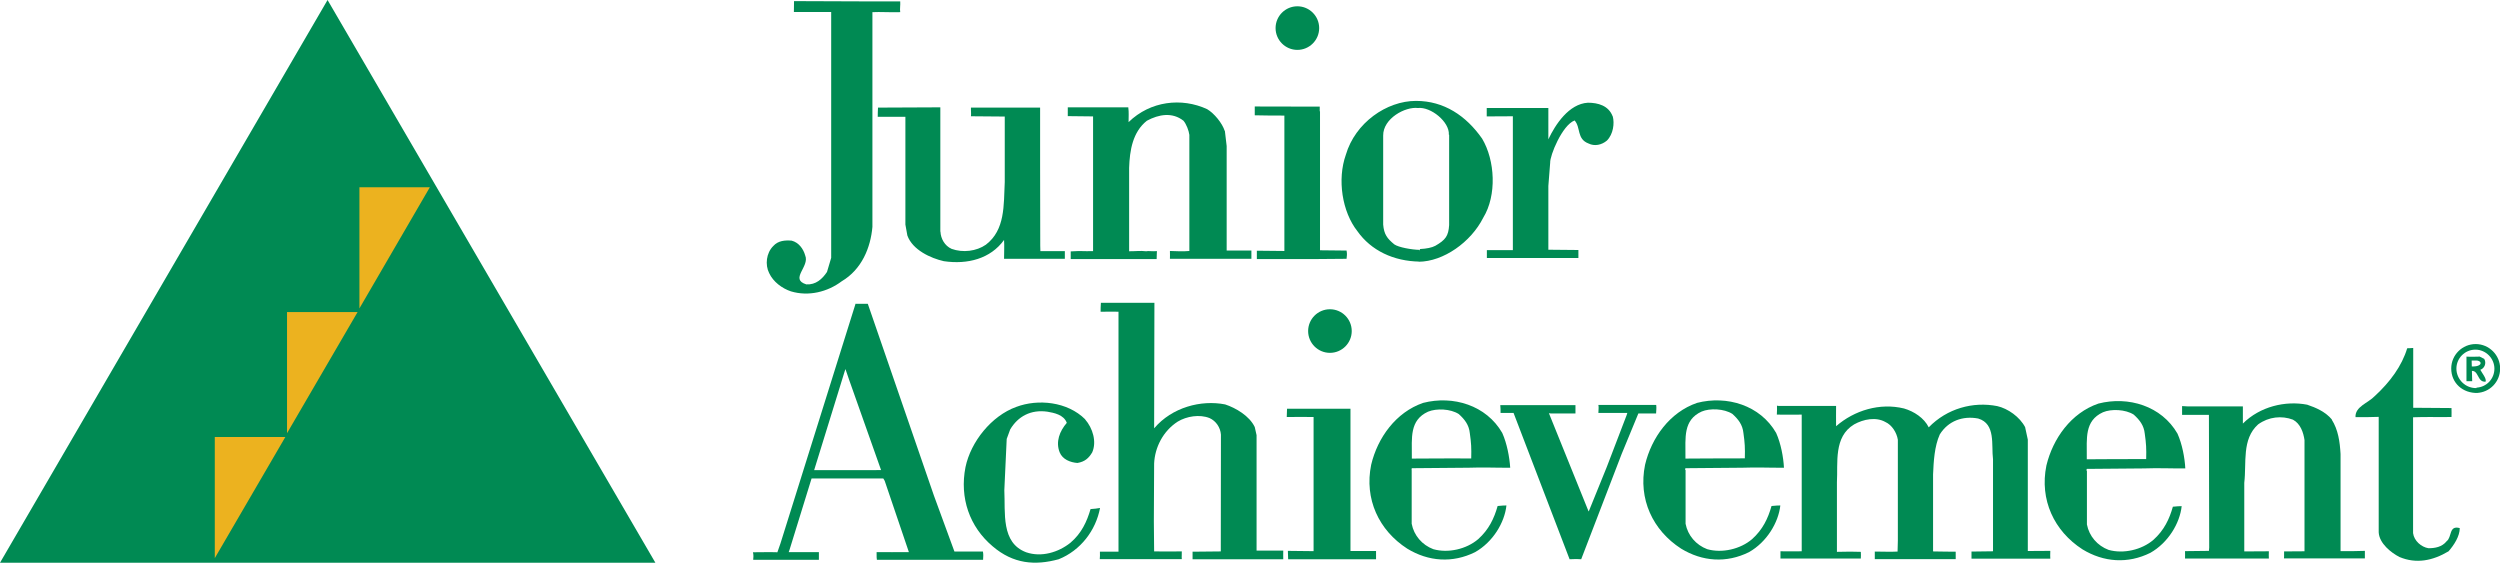
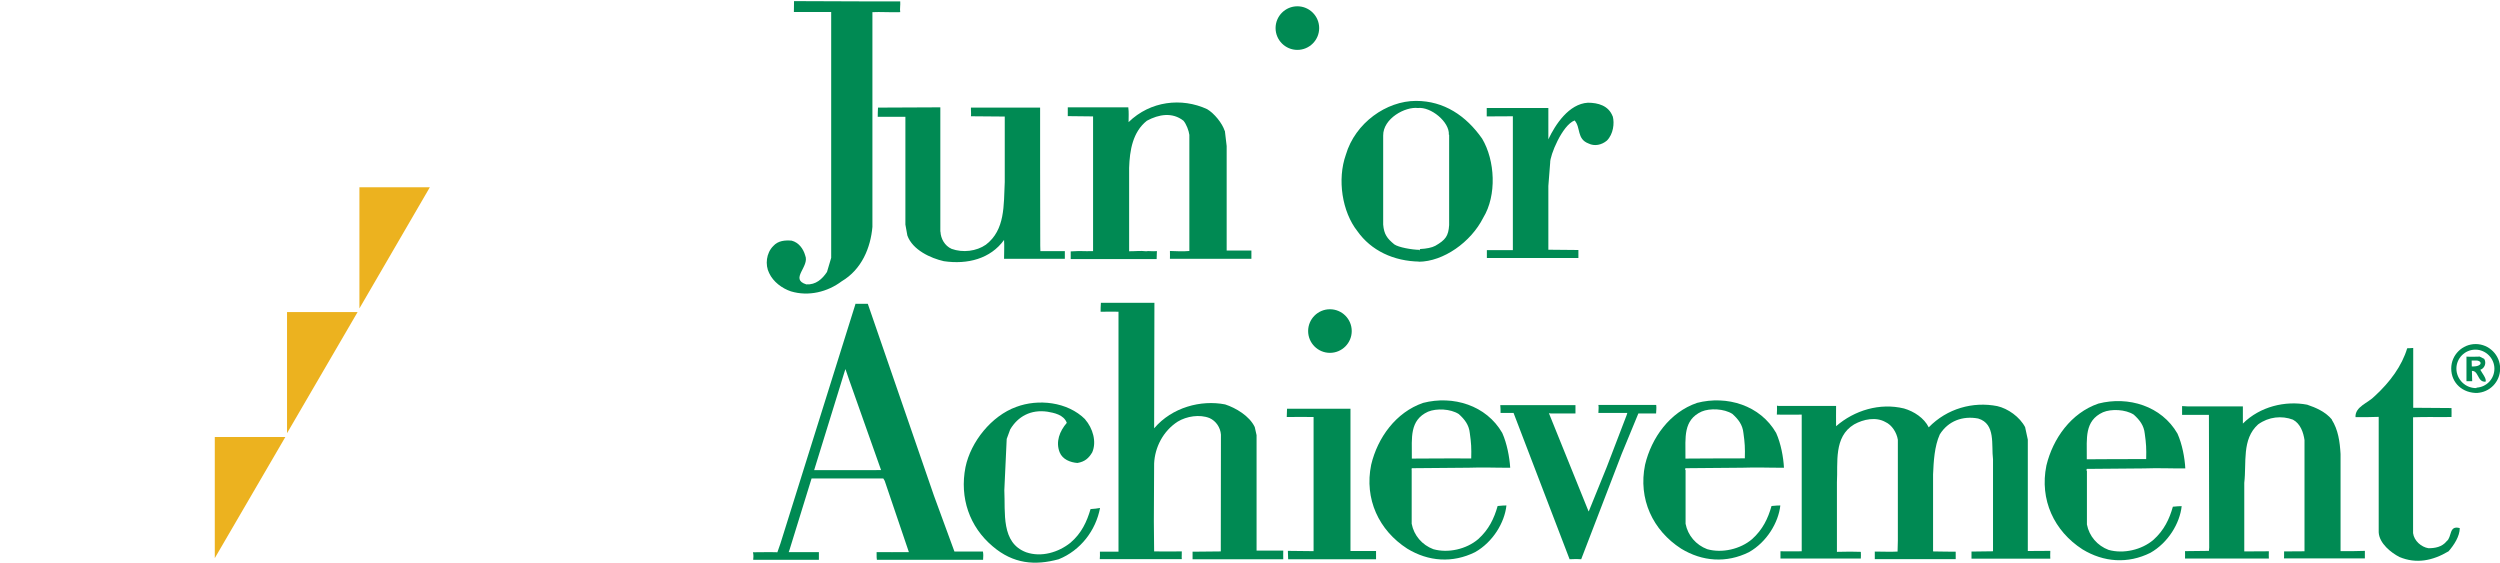
<svg xmlns="http://www.w3.org/2000/svg" id="Layer_1" data-name="Layer 1" viewBox="0 0 178.9 40.27">
  <defs>
    <style>
      .cls-1 {
        fill: #ecb21f;
      }

      .cls-1, .cls-2 {
        stroke-width: 0px;
      }

      .cls-2 {
        fill: #008a53;
      }
    </style>
  </defs>
  <g>
    <path class="cls-2" d="m149.34,33.69v3.84c.16.84.75,1.52,1.55,1.82,1.06.3,2.37,0,3.21-.72.76-.68,1.14-1.48,1.39-2.37.3-.03.47-.04.63-.04-.13,1.23-.97,2.62-2.24,3.34-1.61.8-3.34.68-4.86-.25-2.03-1.31-3.08-3.55-2.58-6,.47-1.94,1.77-3.76,3.72-4.43,2.14-.55,4.52.17,5.66,2.15.34.76.52,1.73.56,2.49-.96.01-1.92-.04-2.97,0l-4.71.04v-.69c1.33,0,3.39-.03,4.88-.02.02-.74,0-1.11-.1-1.81-.06-.6-.37-.99-.79-1.37-.59-.38-1.61-.42-2.2-.17-1.34.61-1.15,1.89-1.16,3.18v.82s-.02.18-.02.18" />
    <path class="cls-2" d="m120.62,33.64v3.84c.16.84.75,1.52,1.55,1.82,1.06.3,2.37,0,3.21-.72.76-.68,1.14-1.48,1.39-2.37.3-.03.47-.04.63-.04-.13,1.22-.97,2.62-2.24,3.34-1.61.8-3.34.68-4.86-.25-2.03-1.31-3.08-3.55-2.58-6,.46-1.94,1.77-3.76,3.72-4.43,2.14-.55,4.52.17,5.66,2.15.34.76.52,1.73.56,2.49-.96.01-1.92-.04-2.97,0l-4.71.04v-.69c1.33,0,3.39-.03,4.88-.02.02-.74,0-1.11-.1-1.81-.06-.6-.37-.99-.79-1.37-.59-.38-1.61-.42-2.2-.17-1.34.61-1.15,1.89-1.16,3.18v.82s-.02.18-.02.18" />
  </g>
  <g>
    <path class="cls-2" d="m64.42.1c.02.27-.04.55,0,.77-.87.02-1.4-.03-1.99,0v15.37c-.13,1.48-.76,3.04-2.2,3.89-1.01.76-2.37,1.1-3.63.72-.63-.21-1.27-.68-1.56-1.31-.3-.59-.21-1.44.3-1.94.34-.38.84-.42,1.31-.38.51.13.84.59.97,1.06.34.8-1.14,1.69.08,2.07.68.04,1.14-.38,1.48-.89l.3-1.01V.86s-.34,0-.34,0h-2.33c0-.22.01-.56.01-.78l5.32.02h2.27" />
    <path class="cls-2" d="m115.41,8.33c.13.49.04,1.27-.42,1.73-.38.32-.89.42-1.31.21-.86-.32-.55-1.14-1-1.65-.89.33-1.78,2.53-1.75,3.03l-.13,1.66v4.56l2.15.02v.57h-6.55v-.56h1.86s0-9.58,0-9.58c-.63,0-1.24.01-1.87.01v-.6h4.41v2.24c.5-1.06,1.47-2.54,2.83-2.62.73,0,1.48.21,1.77.97" />
    <path class="cls-2" d="m87.65,9.35l.13,1.1v7.48c.64,0,1.07,0,1.77,0v.59h-5.62c.21,0-.16,0-.21,0,0-.21.01-.28,0-.56.49.02.97.04,1.39,0v-8.31c-.04-.3-.21-.76-.42-1.01-.8-.63-1.77-.46-2.62,0-1.01.8-1.23,2.11-1.27,3.38v5.96c.55,0,.76-.05,1.22,0,.17-.04.37.02.77-.01,0,.08-.02.3-.02.57h-6.15v-.55c.81-.05.85,0,1.6-.02v-4.25s0-5.39,0-5.39l-1.81-.02v-.63h4.33c.05.39.02.65.02,1.06,1.56-1.52,3.8-1.77,5.62-.93.51.3,1.09,1.01,1.26,1.56" />
-     <path class="cls-2" d="m94.46,7.96v9.95s1.9.02,1.9.02c.05.27.02.37,0,.59l-2.45.02h-3.97s0-.6,0-.6l1.97.02v-.36s0-9.33,0-9.33c-.59,0-1.43,0-2.12-.02v-.63c1.59,0,3.17,0,4.65.01v.34" />
    <path class="cls-2" d="m67.3,16.58c.02.49.3,1.01.8,1.23.8.29,1.78.17,2.45-.3,1.39-1.06,1.27-2.83,1.35-4.48v-4.69s-2.42-.02-2.42-.02c.02-.15,0-.36,0-.49v-.13h4.95v4.14s.01,5.82.01,5.82c0-.27-.01-.26.01.31h1.75v.55h-4.35c0-.46.03-.89,0-1.35-.97,1.35-2.62,1.77-4.31,1.52-.93-.21-2.24-.8-2.61-1.84l-.14-.78v-7.71s-.34,0-.34,0h-1.64c0-.26.01-.44.02-.66,1.46,0,2.98-.02,4.46-.02v8.89" />
    <path class="cls-2" d="m101.63,17.82c.44-.02.84-.1,1.08-.23.73-.42.94-.7.99-1.48v-6.47s-.02,0-.02,0c.06-.92-1.3-2.02-2.22-1.91-.89-.11-2.49.74-2.48,1.97v6.37c.06.71.29,1,.8,1.42.3.21,1.24.38,1.81.39l.02.84c-1.89-.02-3.5-.8-4.47-2.17-1.1-1.39-1.46-3.71-.83-5.48.67-2.28,2.91-3.85,5.02-3.85,2,0,3.58,1.06,4.73,2.7.93,1.56,1.06,4.06.08,5.66-.88,1.75-2.85,3.14-4.62,3.15l.09-.9" />
  </g>
  <g>
    <path class="cls-2" d="m82.58,30.64h.02c1.27-1.49,3.34-2.04,5.07-1.7.76.25,1.74.82,2.12,1.62l.13.58v8.04s0,.22,0,.22h1.91c0,.24-.01.4,0,.62h-1.42s-5.07,0-5.07,0v-.54c.6,0,1.43-.02,2.02-.02v-.33s.01-8.03.01-8.03c-.04-.51-.35-.97-.81-1.18-.72-.29-1.65-.13-2.28.25-1.06.68-1.64,1.86-1.69,3l-.02,4.13.02,2.16c.65.01,1.27,0,1.98,0,.01.11-.02.36,0,.55h-.82s-5.05,0-5.05,0c.02-.13.01-.36.01-.53.46,0,.96,0,1.33,0v-17.17c-.5-.02-.82,0-1.28,0,0-.17,0-.42.02-.64h3.83l-.02,8.98" />
    <path class="cls-2" d="m172.69,24.9v4.28l2.74.02c0,.26.01.44,0,.64-.89.02-1.8-.02-2.75.02v8.29c.07.55.59,1,1.1,1.08.46,0,.97-.08,1.31-.51.38-.29.14-1.15.93-.93,0,.59-.41,1.21-.8,1.66-1.14.68-2.32.91-3.51.41-.59-.3-1.45-.97-1.49-1.77v-8.26c-.59.02-.9.02-1.66.02-.04-.76.91-1.01,1.38-1.51,1.1-1.01,1.94-2.16,2.32-3.42.2-.01.21,0,.42-.02" />
  </g>
  <g>
    <path class="cls-2" d="m57.89,33.64c1.51.01,3.37,0,5.16,0l-2.29-6.47-.26-.76-.06.18-3.94,12.75-.06.17h2.16s0,.55,0,.55h-4.31s-.39,0-.39,0c.02-.15.03-.37-.02-.54.53,0,1.23-.02,1.75,0l.22-.63,5.36-17.11v-.04c.34,0,.55,0,.89,0l4.73,13.72,1.47,4.01h2.04c.04.25.02.34.01.59h-5.77s-1.83,0-1.83,0c-.02-.16-.02-.14-.02-.55.65.01,1.52,0,2.31,0l-1.73-5.1-.1-.17h-5.52s.18-.59.18-.59" />
    <path class="cls-2" d="m166.86,30.03c.46.72.58,1.58.63,2.46v6.95c.85,0,1.11,0,1.74-.02v.54h-5.79c.02-.16,0-.31.01-.5.58,0,.98,0,1.46-.01v-7.96c-.08-.55-.29-1.17-.83-1.46-.8-.3-1.73-.21-2.49.34-1.18,1.06-.82,2.75-.99,4.18v4.91s1.76-.01,1.76-.01c-.02.23,0,.35,0,.52h-2.03s-3.97,0-3.97,0c0-.16.01-.37,0-.53l1.71-.02.02-.23-.02-9.5c-.59,0-1.2,0-1.92,0,0-.26,0-.42,0-.63l.37.02h3.98s0,1.23,0,1.23c1.22-1.22,3.04-1.65,4.6-1.35.63.21,1.31.51,1.77,1.06" />
  </g>
  <g>
    <path class="cls-2" d="m144.92,30.58l.19.88v7.97c.57,0,1.15-.01,1.61-.01-.02.29,0,.39,0,.56h-.78s-4.86,0-4.86,0v-.51l1.54-.02v-6.59c-.13-1.01.21-2.53-1.06-2.91-1.1-.21-2.15.17-2.75,1.14-.38.84-.44,1.93-.48,2.86v5.51c.69,0,1.14.03,1.62.02v.53h-5.79v-.54c.63,0,1.1.03,1.63,0l.02-.78v-7.22c-.08-.51-.42-1.06-.89-1.27-.67-.38-1.56-.21-2.24.17-1.48.89-1.15,2.76-1.23,4.14v4.98c.74-.02,1.23-.02,1.71,0,.02.2,0,.27,0,.48h-5.75v-.52c.54.01,1,0,1.52,0v-9.78c-.59,0-1.04.01-1.78,0,.02-.21.01-.47.01-.64l.13.02h4.1c-.01.43,0,.95,0,1.45,1.31-1.14,3.13-1.69,4.86-1.27.72.21,1.44.68,1.77,1.35,1.31-1.35,3.17-1.86,4.9-1.52.76.17,1.62.77,2.01,1.53" />
    <path class="cls-2" d="m77.65,30.01c.55.63.84,1.6.51,2.36-.25.42-.53.67-1.06.76-.51-.04-1.06-.25-1.27-.76-.3-.76,0-1.52.51-2.11-.21-.59-.93-.72-1.39-.8-1.18-.17-2.11.34-2.66,1.27l-.25.68-.17,3.67c.08,1.61-.25,3.76,1.56,4.44,1.1.38,2.32,0,3.17-.68.8-.68,1.18-1.52,1.44-2.41.29-.02.46-.04.68-.08-.3,1.6-1.39,3.04-2.96,3.67-1.69.46-3.25.34-4.73-.93-1.65-1.39-2.37-3.46-1.94-5.66.38-1.82,1.86-3.67,3.63-4.31,1.56-.59,3.67-.38,4.94.89" />
  </g>
  <path class="cls-2" d="m118.52,28.99c.03.22-.01.43-.01.6h-1.27s-1.2,2.91-1.2,2.91l-2.89,7.52c-.26-.02-.41-.02-.83,0l-4.01-10.47c-.38,0-.61,0-.93,0,0-.18,0-.39-.02-.56h5.38v.6h-1.74s-.16-.02-.16-.02l2.84,7.03.03-.05,1.27-3.13,1.41-3.68c.04-.08,0-.02.06-.19h-2.07c0-.29.04-.36,0-.57h.28s3.85,0,3.85,0" />
  <g>
    <path class="cls-2" d="m96.64,39.08v.35s1.83,0,1.83,0v.59h-6.29c0-.16-.02-.43-.02-.6.59,0,1.19.02,1.84.02v-9.6c-.54-.01-1.2,0-1.92,0l.02-.59h4.54v9.84" />
    <path class="cls-2" d="m101.02,33.64v3.84c.16.84.75,1.52,1.55,1.82,1.06.3,2.37,0,3.21-.72.76-.68,1.14-1.48,1.39-2.37.3-.03.46-.04.63-.04-.13,1.23-.97,2.62-2.24,3.34-1.61.8-3.34.68-4.86-.25-2.03-1.31-3.08-3.55-2.58-6,.46-1.94,1.77-3.76,3.72-4.43,2.14-.55,4.52.17,5.66,2.15.34.76.52,1.73.57,2.49-.96.01-1.92-.04-2.97,0l-4.71.04v-.69c1.33,0,3.39-.03,4.89-.01.02-.75,0-1.11-.1-1.81-.06-.6-.37-.99-.79-1.37-.59-.38-1.6-.42-2.2-.17-1.34.61-1.15,1.9-1.16,3.18v.82s-.02.18-.02.18" />
  </g>
  <g>
    <path class="cls-2" d="m93.61,23.69c0-.86.7-1.56,1.56-1.56s1.56.7,1.56,1.56-.7,1.56-1.56,1.56-1.56-.7-1.56-1.56" />
    <path class="cls-2" d="m91.28,2.01c0-.86.7-1.56,1.56-1.56s1.56.7,1.56,1.56-.7,1.56-1.56,1.56-1.56-.7-1.56-1.56" />
    <path class="cls-2" d="m177.22,27.74c.72-.04,1.28-.63,1.28-1.36s-.61-1.36-1.36-1.36-1.36.61-1.36,1.36.64,1.44,1.5,1.39l.03.35c-1.08.03-1.9-.71-1.9-1.75,0-.97.79-1.75,1.75-1.75s1.75.79,1.75,1.75-.75,1.72-1.69,1.75v-.38" />
    <path class="cls-2" d="m176.86,25.8h.4c.44.07.33.51-.54.41l.05.35c.63-.17.47.82,1.1.75.08-.22-.25-.6-.38-.85.3-.09.46-.48.28-.78l-.34-.17c.09.02-1.03.03-.93,0v1.77h.41l-.04-1.48" />
-     <polygon class="cls-2" points="0 40.27 23.44 0 46.9 40.27 0 40.27" />
    <polygon class="cls-1" points="30.76 13.4 25.72 13.4 25.72 22.07 30.76 13.4" />
    <polygon class="cls-1" points="25.59 22.33 20.54 22.33 20.54 31 25.59 22.33" />
    <polygon class="cls-1" points="20.42 31.27 15.37 31.27 15.37 39.94 20.42 31.27" />
  </g>
</svg>